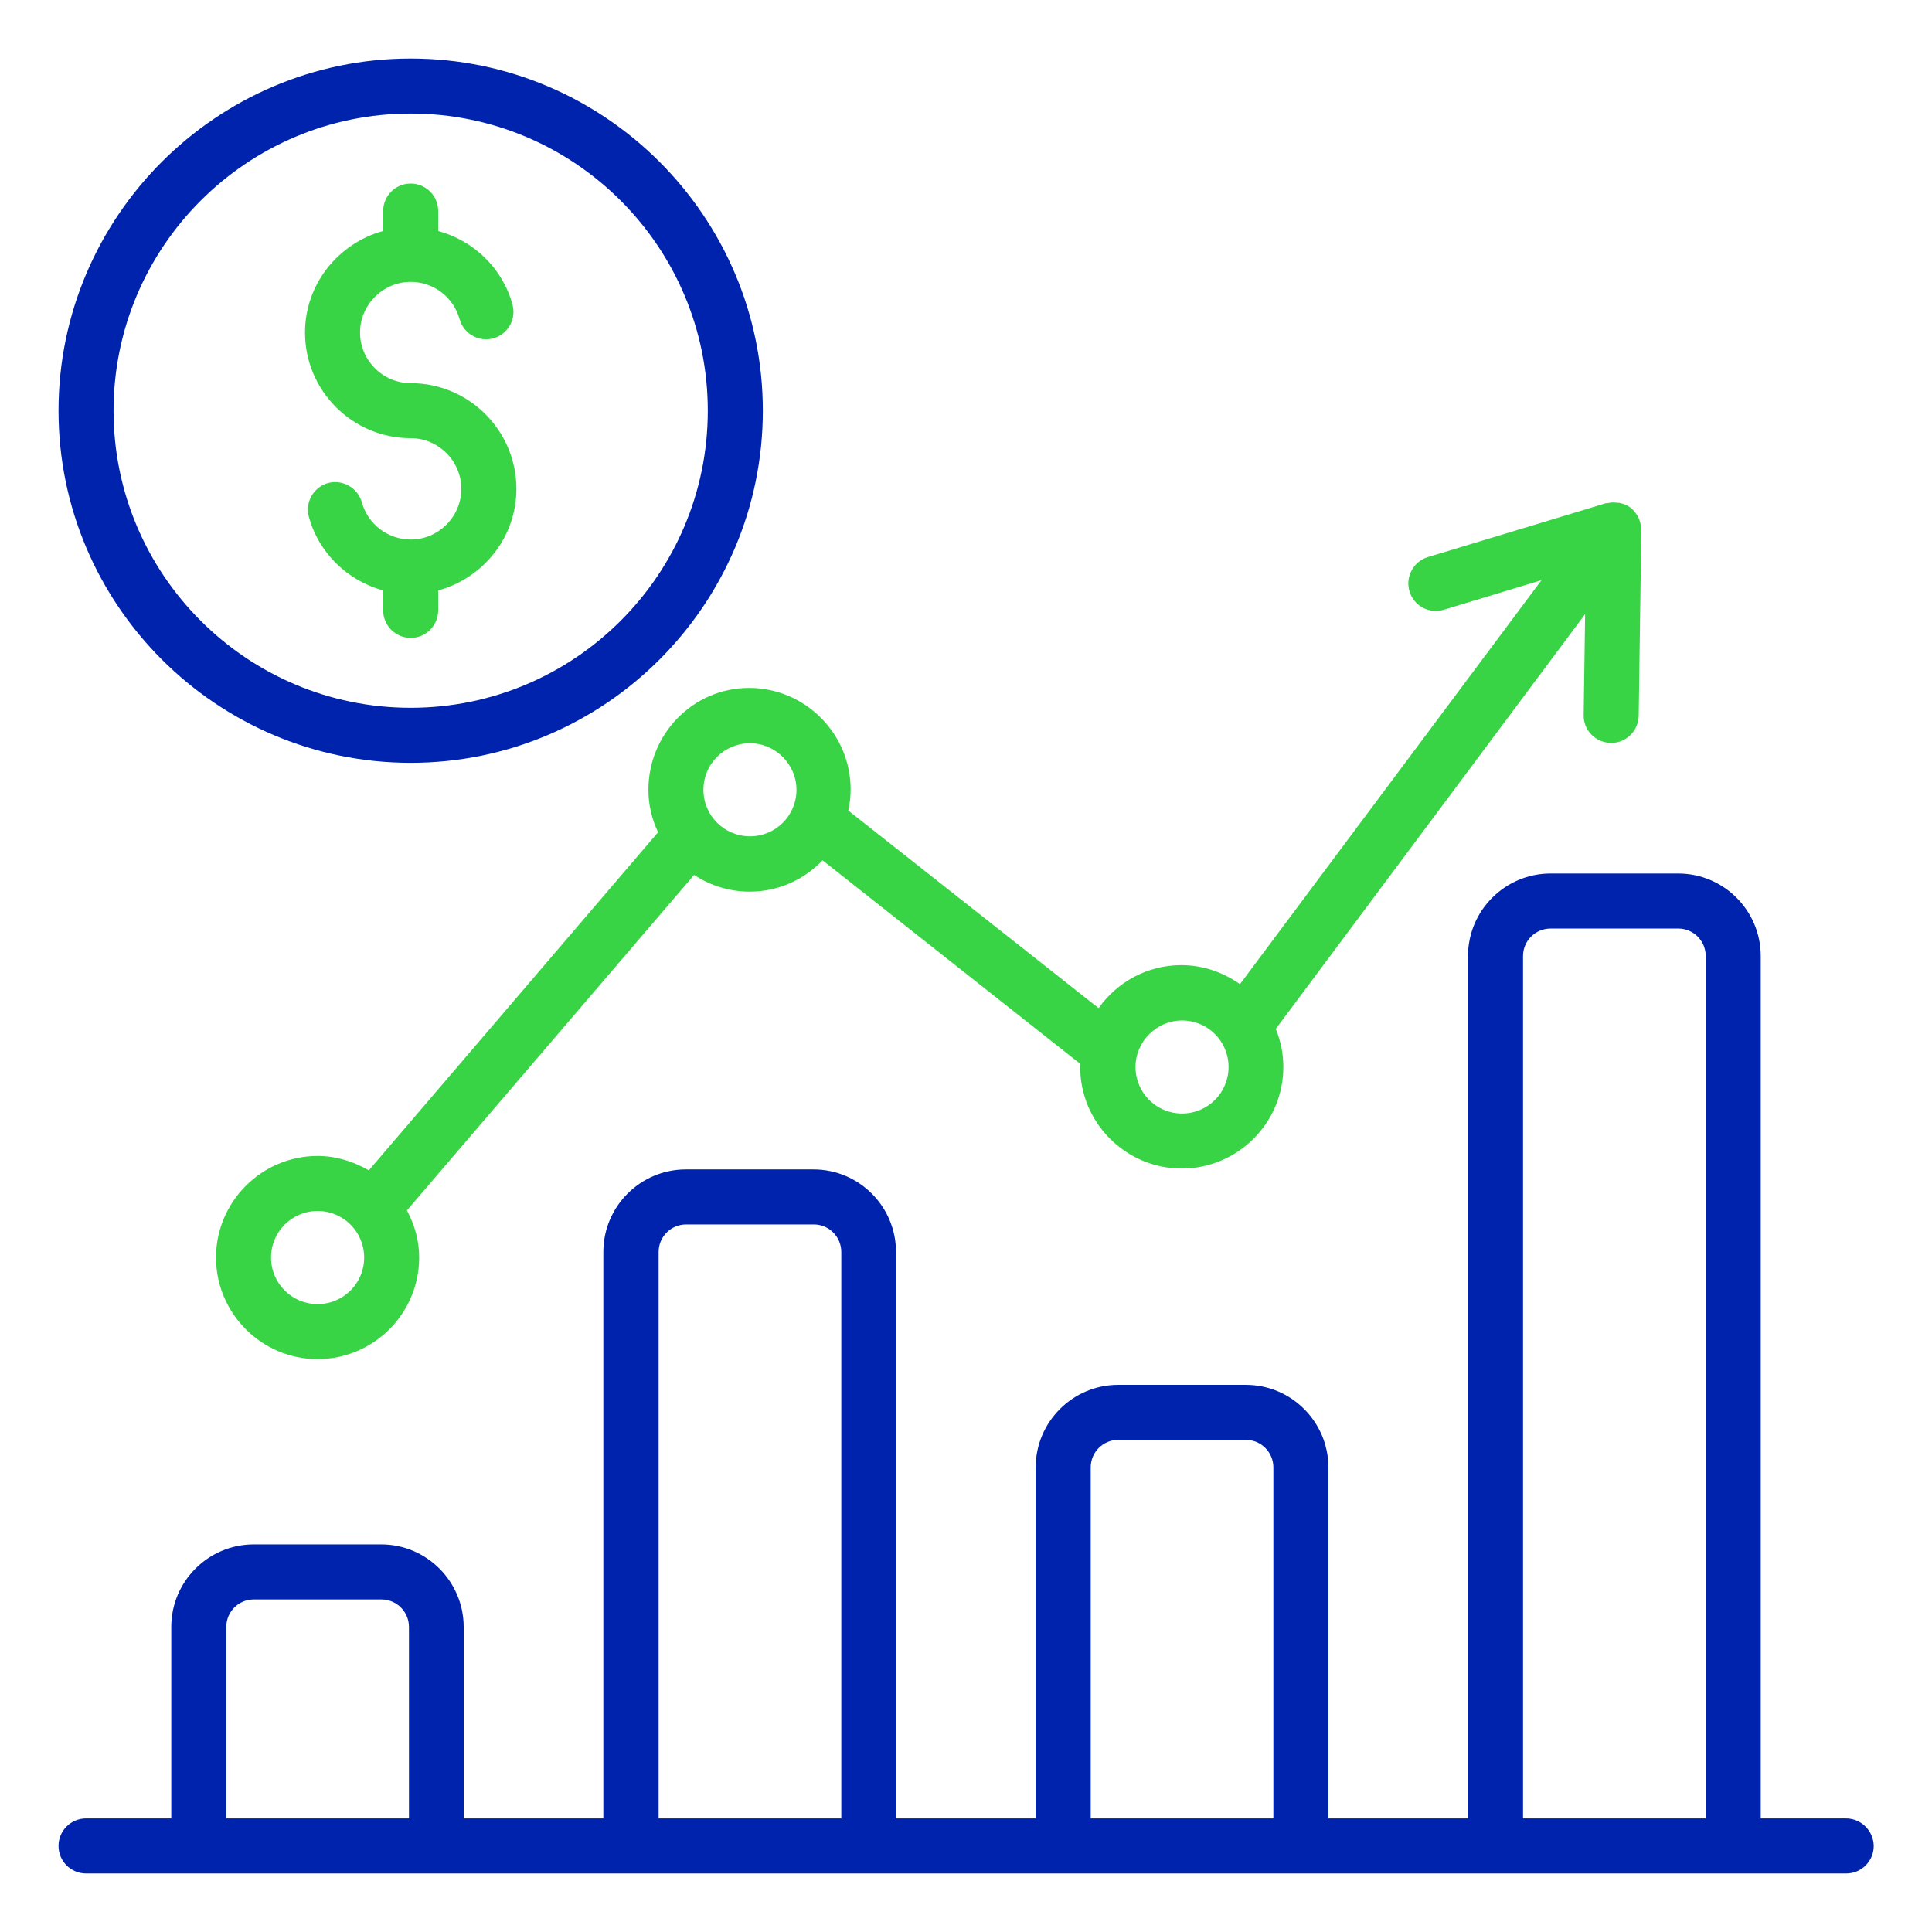
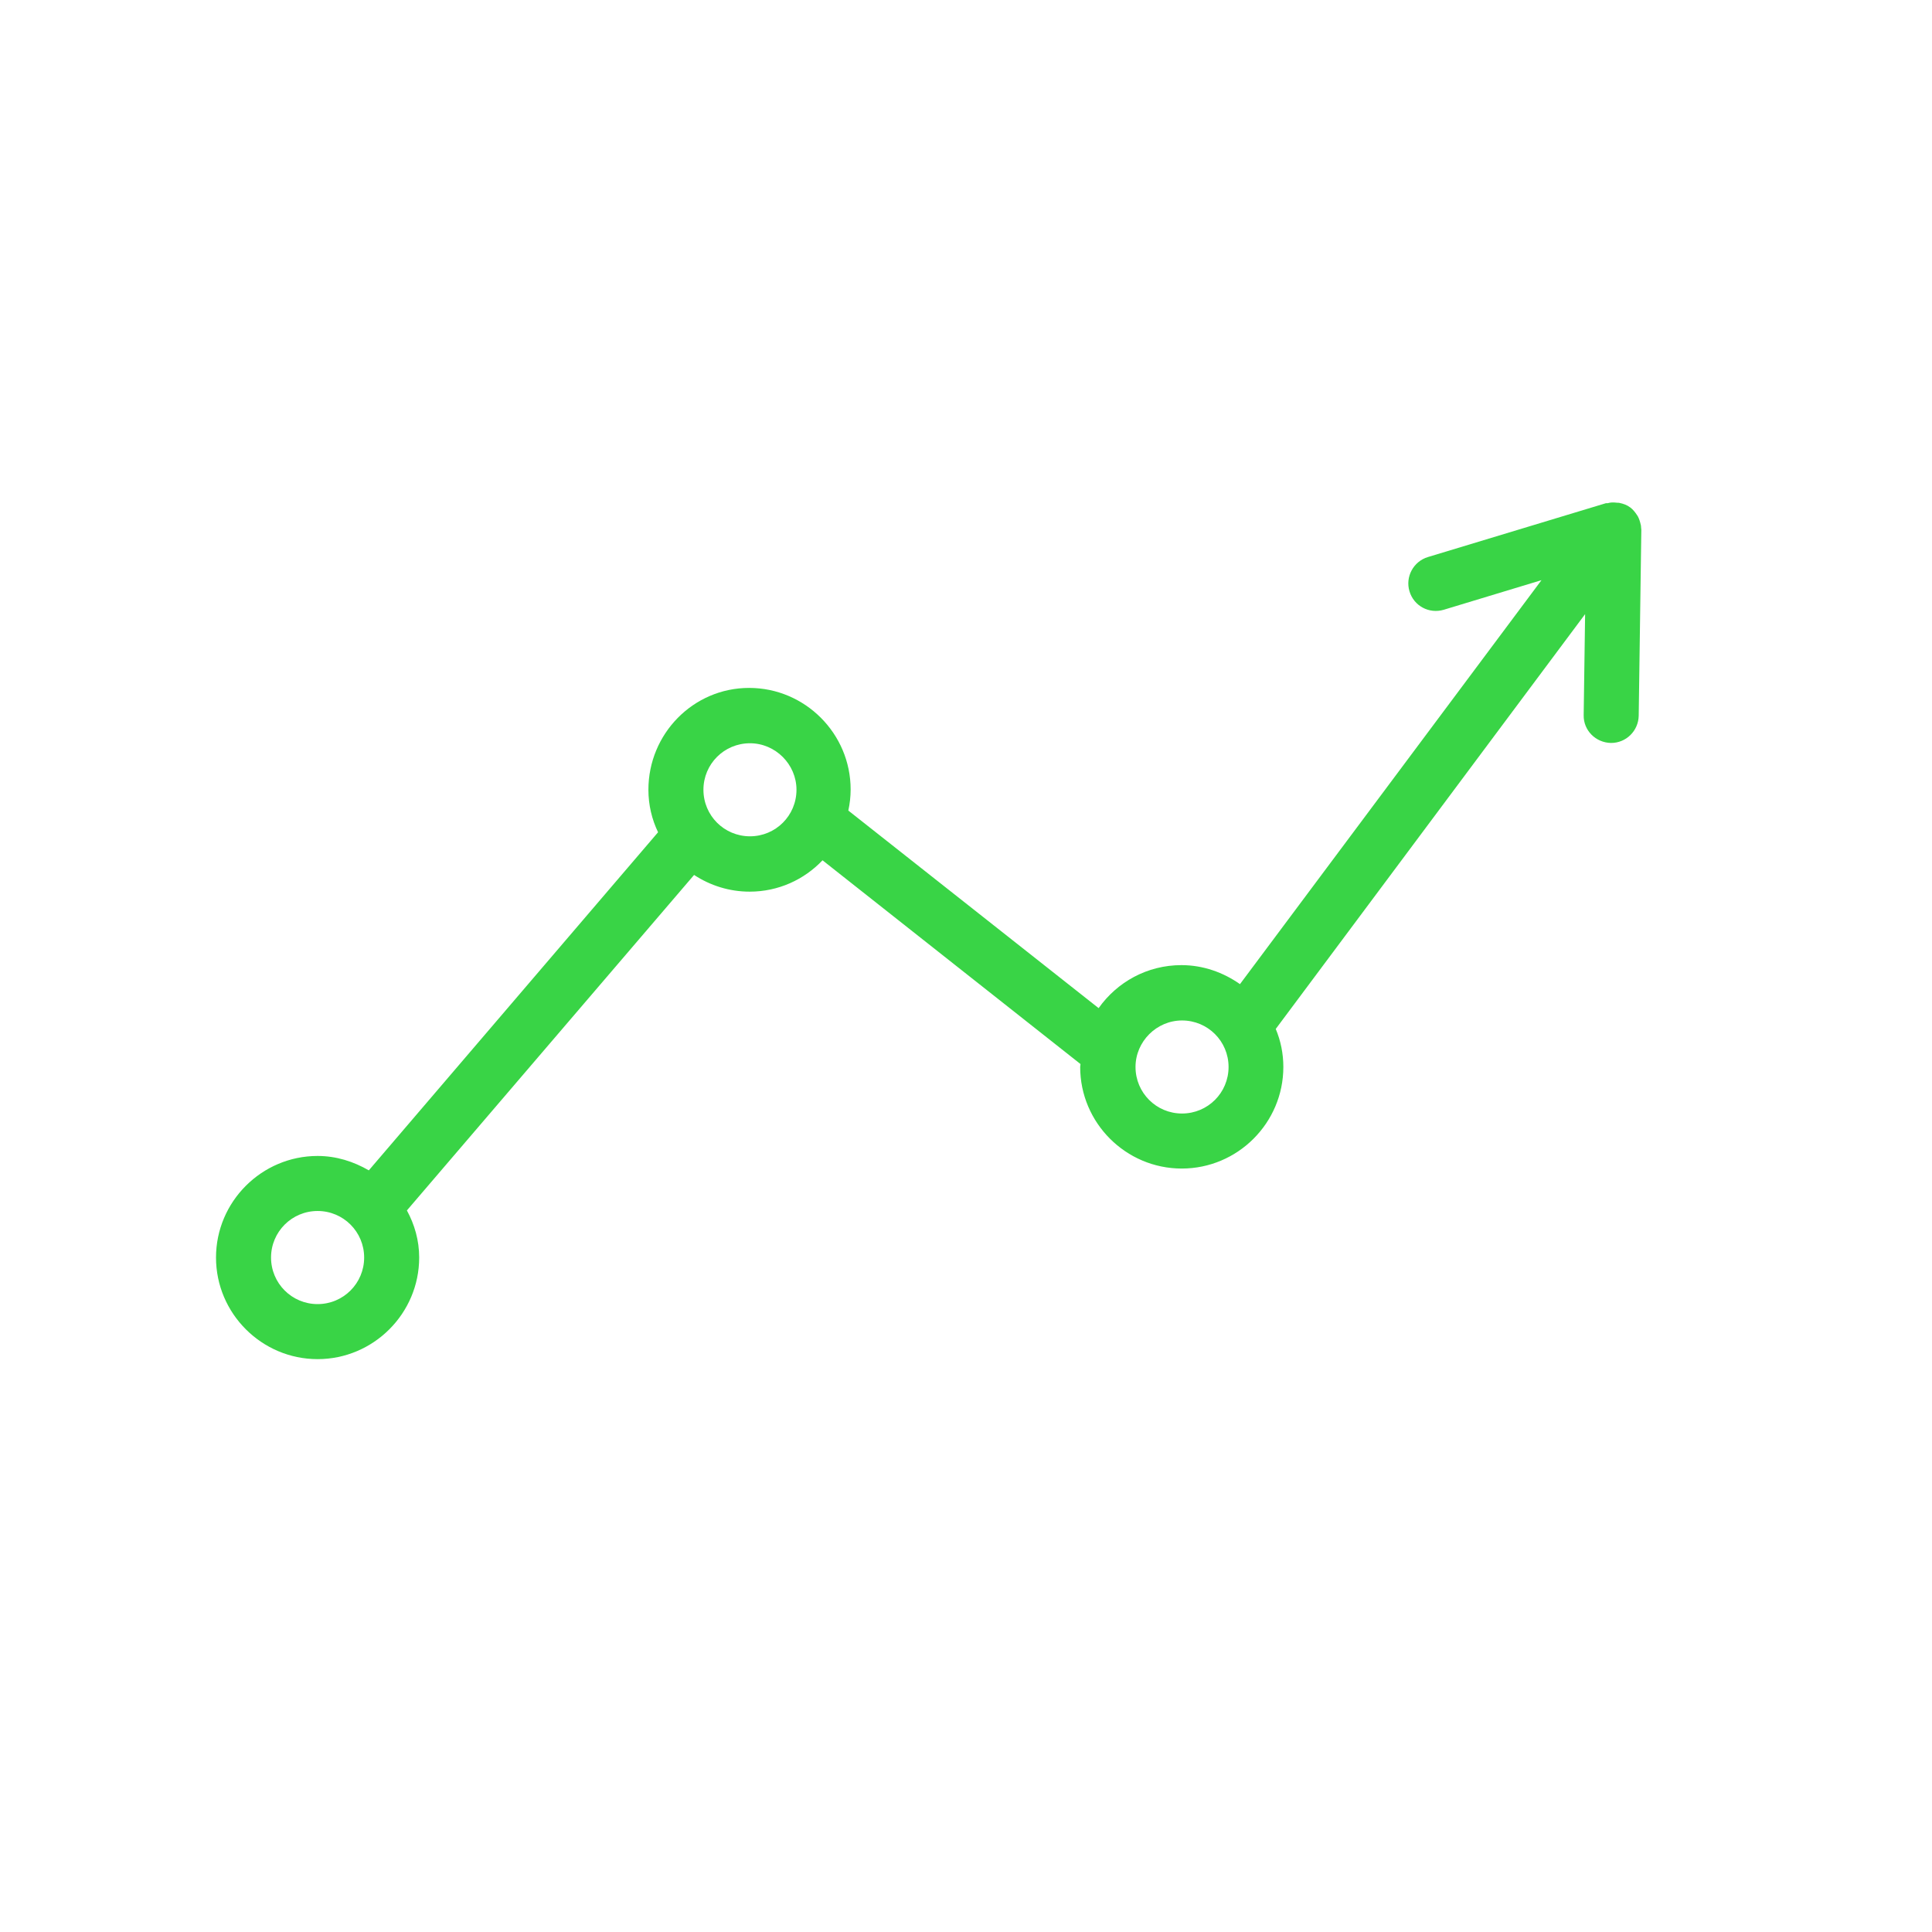
<svg xmlns="http://www.w3.org/2000/svg" width="31" height="31" viewBox="0 0 31 31" fill="none">
-   <path d="M29.619 29.178H28.252V15.34C28.252 14.612 27.66 14.016 26.928 14.016H24.88C24.152 14.016 23.555 14.608 23.555 15.34V29.178H21.315V23.546C21.315 22.818 20.723 22.221 19.99 22.221H17.942C17.215 22.221 16.618 22.813 16.618 23.546V29.178H14.377V20.089C14.377 19.361 13.786 18.764 13.053 18.764H11.005C10.277 18.764 9.681 19.356 9.681 20.089V29.178H7.44V26.106C7.44 25.378 6.848 24.781 6.116 24.781H4.072C3.344 24.781 2.748 25.373 2.748 26.106V29.178H1.381C1.137 29.178 0.939 29.375 0.939 29.619C0.939 29.863 1.137 30.061 1.381 30.061H29.624C29.868 30.061 30.065 29.863 30.065 29.619C30.061 29.375 29.863 29.178 29.619 29.178ZM3.631 29.178V26.106C3.631 25.861 3.828 25.664 4.072 25.664H6.12C6.364 25.664 6.562 25.861 6.562 26.106V29.178H3.631ZM10.568 29.178V20.089C10.568 19.845 10.765 19.647 11.01 19.647H13.058C13.302 19.647 13.499 19.845 13.499 20.089V29.178H10.568ZM17.501 29.178V23.546C17.501 23.302 17.698 23.104 17.942 23.104H19.99C20.235 23.104 20.432 23.302 20.432 23.546V29.178H17.501ZM24.438 29.178V15.34C24.438 15.096 24.636 14.899 24.88 14.899H26.928C27.172 14.899 27.369 15.096 27.369 15.34V29.178H24.438Z" fill="#0023AD" />
  <path d="M10.404 12.672C10.404 12.917 10.46 13.147 10.559 13.354L5.918 18.779C5.674 18.638 5.397 18.548 5.096 18.548C4.199 18.548 3.466 19.281 3.466 20.178C3.466 21.075 4.199 21.808 5.096 21.808C5.993 21.808 6.726 21.075 6.726 20.178C6.726 19.901 6.651 19.647 6.529 19.422L11.137 14.039C11.395 14.208 11.7 14.307 12.029 14.307C12.489 14.307 12.903 14.114 13.198 13.804L17.337 17.073C17.337 17.092 17.332 17.106 17.332 17.12C17.332 18.018 18.065 18.75 18.962 18.75C19.859 18.75 20.592 18.018 20.592 17.12C20.592 16.904 20.549 16.698 20.47 16.51L25.434 9.854L25.411 11.475C25.406 11.719 25.603 11.916 25.848 11.921H25.852C26.092 11.921 26.289 11.728 26.294 11.484L26.336 8.502C26.336 8.483 26.331 8.469 26.331 8.45C26.331 8.44 26.331 8.431 26.327 8.422C26.317 8.375 26.303 8.328 26.28 8.285C26.275 8.276 26.27 8.271 26.265 8.262C26.237 8.22 26.204 8.177 26.162 8.145C26.106 8.102 26.049 8.083 25.984 8.069C25.965 8.065 25.951 8.069 25.932 8.065C25.885 8.06 25.843 8.06 25.796 8.074C25.786 8.074 25.777 8.074 25.768 8.074L22.912 8.938C22.677 9.009 22.546 9.258 22.616 9.488C22.686 9.723 22.931 9.854 23.166 9.784L24.734 9.309L19.896 15.791C19.629 15.603 19.305 15.486 18.957 15.486C18.407 15.486 17.924 15.758 17.628 16.176L13.612 13.006C13.635 12.898 13.649 12.785 13.649 12.668C13.649 11.771 12.917 11.038 12.02 11.038C11.123 11.038 10.404 11.775 10.404 12.672ZM18.966 16.374C19.38 16.374 19.713 16.707 19.713 17.12C19.713 17.534 19.38 17.867 18.966 17.867C18.553 17.867 18.22 17.534 18.22 17.12C18.22 16.712 18.558 16.374 18.966 16.374ZM5.096 20.925C4.683 20.925 4.349 20.591 4.349 20.178C4.349 19.765 4.683 19.431 5.096 19.431C5.51 19.431 5.843 19.765 5.843 20.178C5.843 20.591 5.51 20.925 5.096 20.925ZM12.78 12.672C12.78 13.086 12.447 13.419 12.034 13.419C11.62 13.419 11.287 13.086 11.287 12.672C11.287 12.259 11.62 11.926 12.034 11.926C12.442 11.926 12.78 12.264 12.78 12.672Z" fill="#39D446" />
-   <path d="M6.59 12.24C9.704 12.24 12.24 9.704 12.24 6.59C12.24 3.476 9.704 0.939 6.59 0.939C3.476 0.939 0.939 3.476 0.939 6.59C0.939 9.704 3.476 12.24 6.59 12.24ZM6.59 1.822C9.22 1.822 11.357 3.96 11.357 6.59C11.357 9.22 9.22 11.357 6.59 11.357C3.96 11.357 1.822 9.22 1.822 6.59C1.822 3.96 3.96 1.822 6.59 1.822Z" fill="#0023AD" />
-   <path d="M6.59 7.031C7.036 7.031 7.402 7.398 7.402 7.844C7.402 8.29 7.036 8.657 6.59 8.657C6.224 8.657 5.904 8.412 5.806 8.06C5.74 7.825 5.496 7.689 5.265 7.75C5.031 7.816 4.894 8.055 4.955 8.29C5.115 8.877 5.58 9.319 6.148 9.474V9.793C6.148 10.037 6.346 10.235 6.59 10.235C6.834 10.235 7.031 10.037 7.031 9.793V9.474C7.75 9.277 8.286 8.624 8.286 7.844C8.286 6.909 7.525 6.148 6.59 6.148C6.144 6.148 5.777 5.782 5.777 5.336C5.777 4.89 6.144 4.523 6.59 4.523C6.956 4.523 7.276 4.767 7.374 5.12C7.44 5.355 7.68 5.491 7.914 5.43C8.149 5.364 8.286 5.124 8.224 4.89C8.065 4.302 7.6 3.861 7.031 3.706V3.387C7.031 3.142 6.834 2.945 6.59 2.945C6.346 2.945 6.148 3.142 6.148 3.387V3.706C5.43 3.903 4.894 4.556 4.894 5.336C4.894 6.27 5.655 7.031 6.59 7.031Z" fill="#39D446" />
</svg>